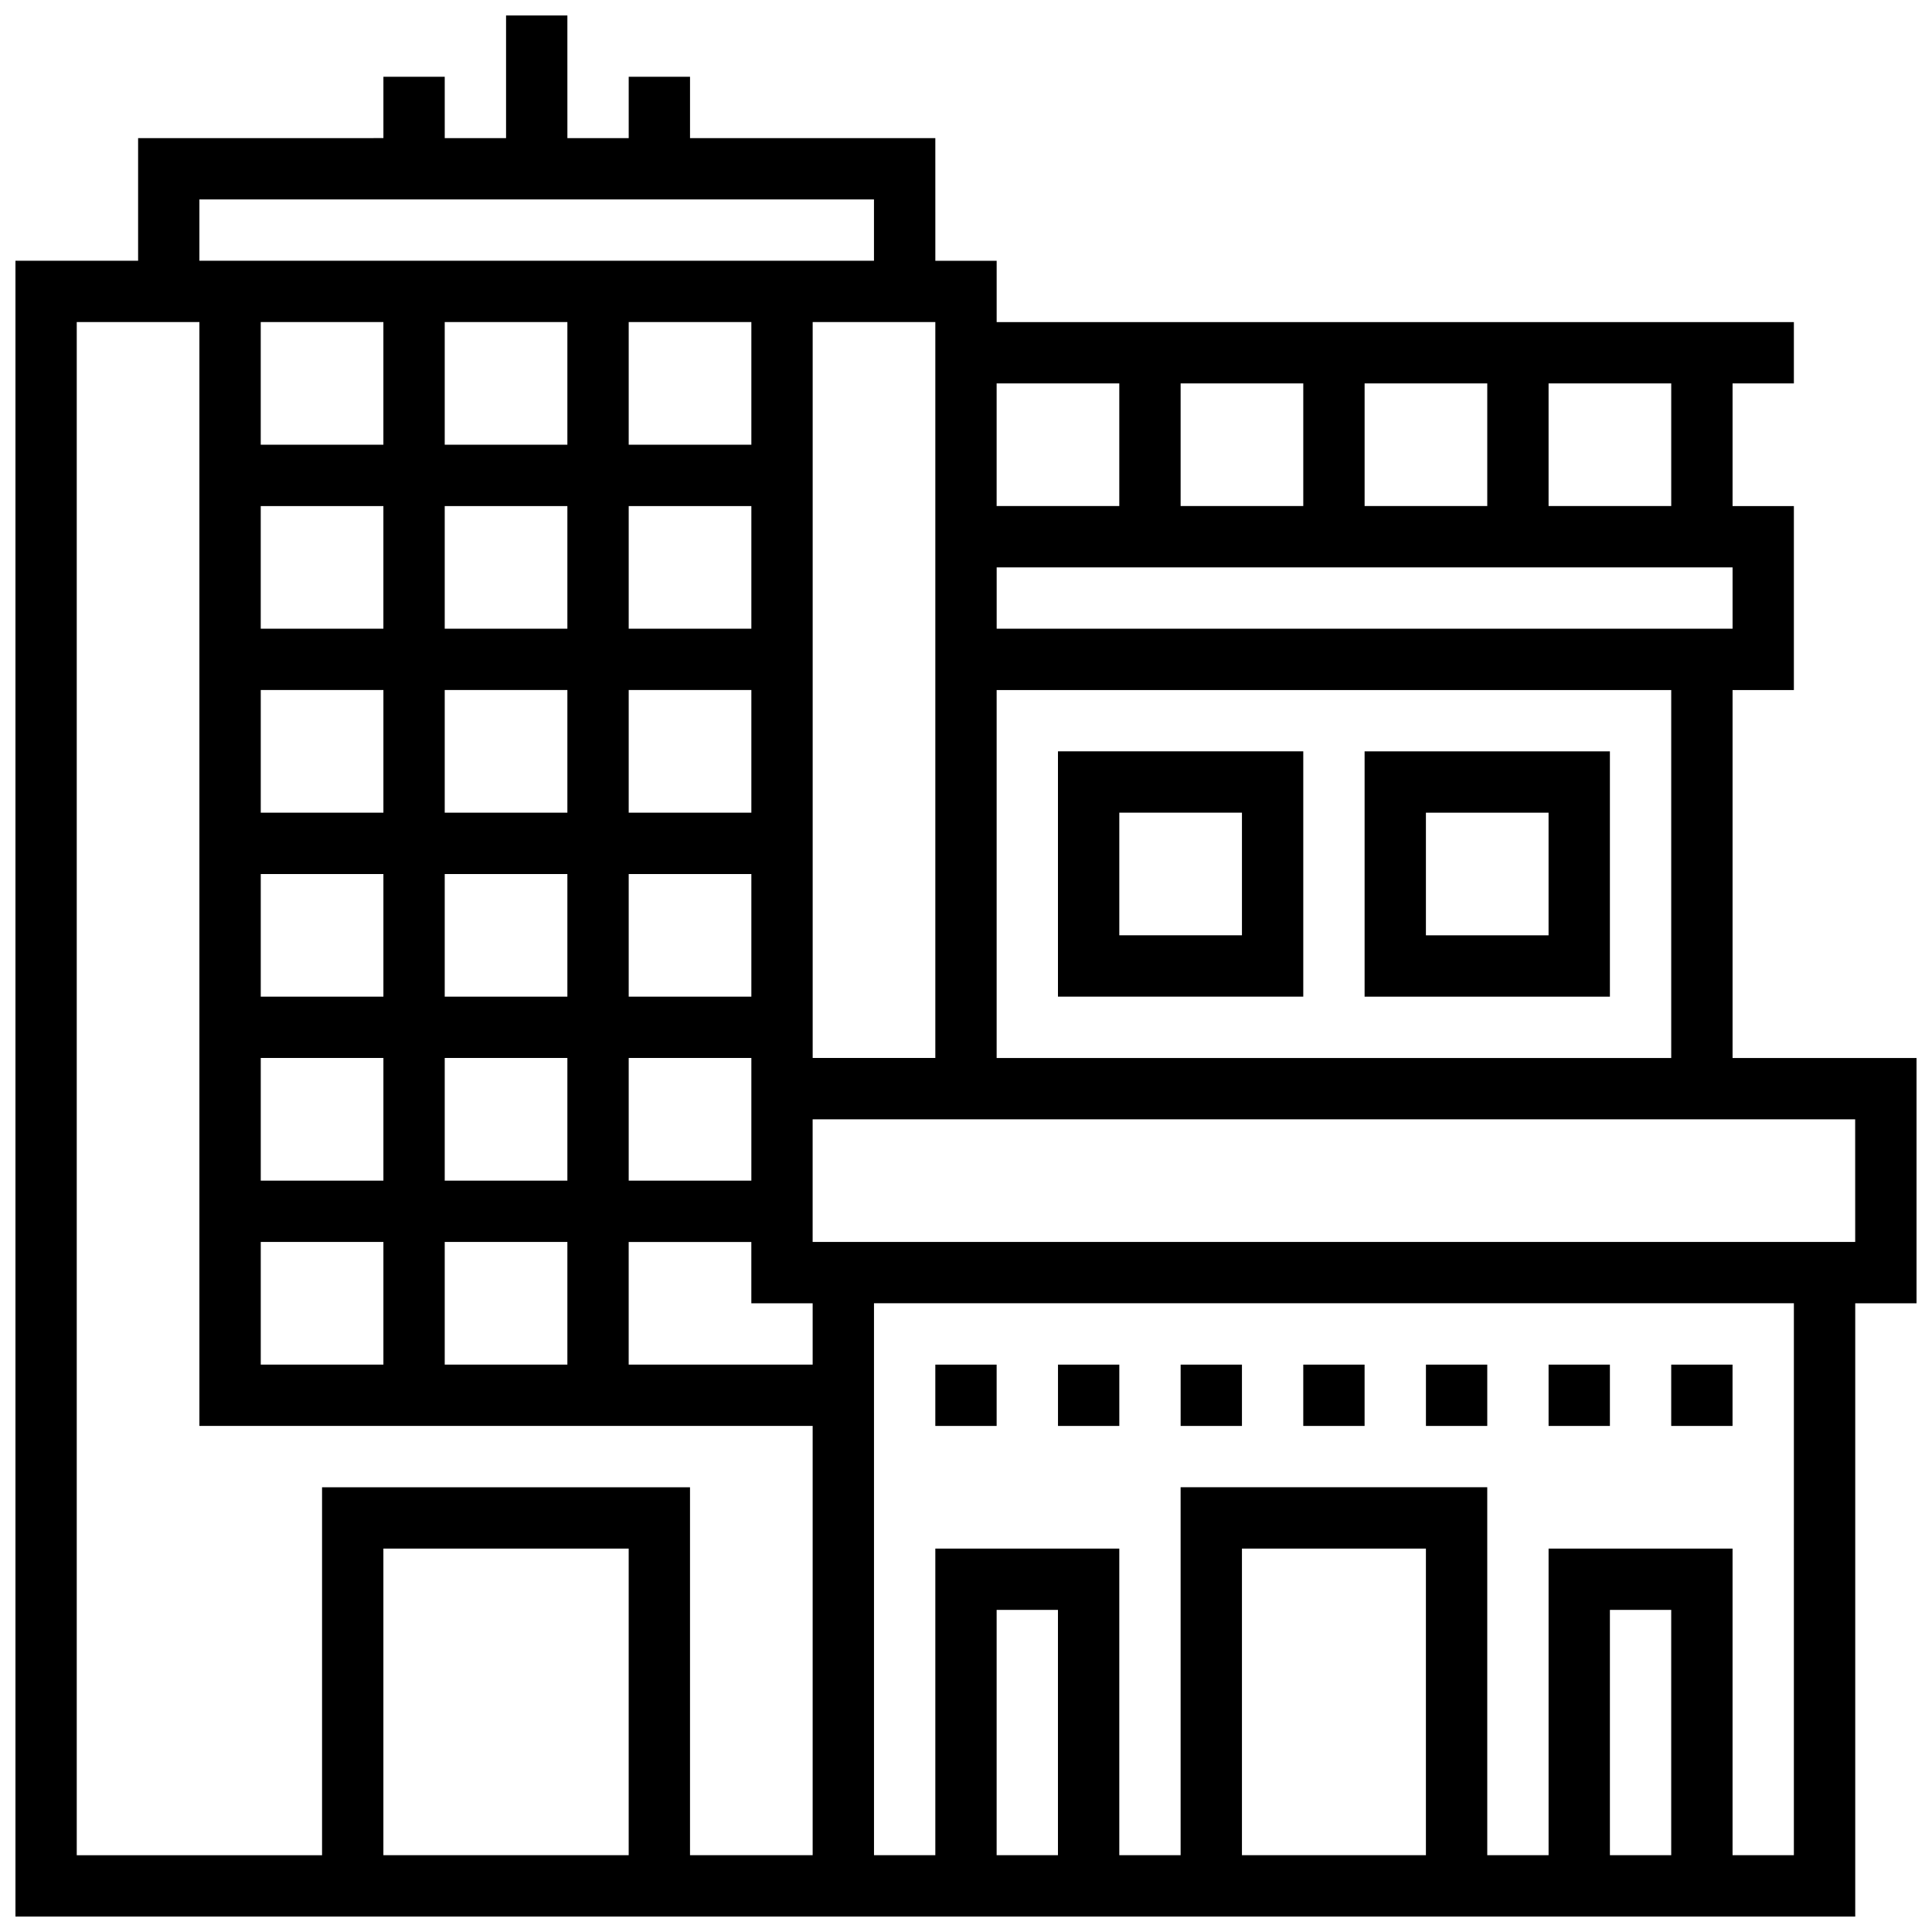
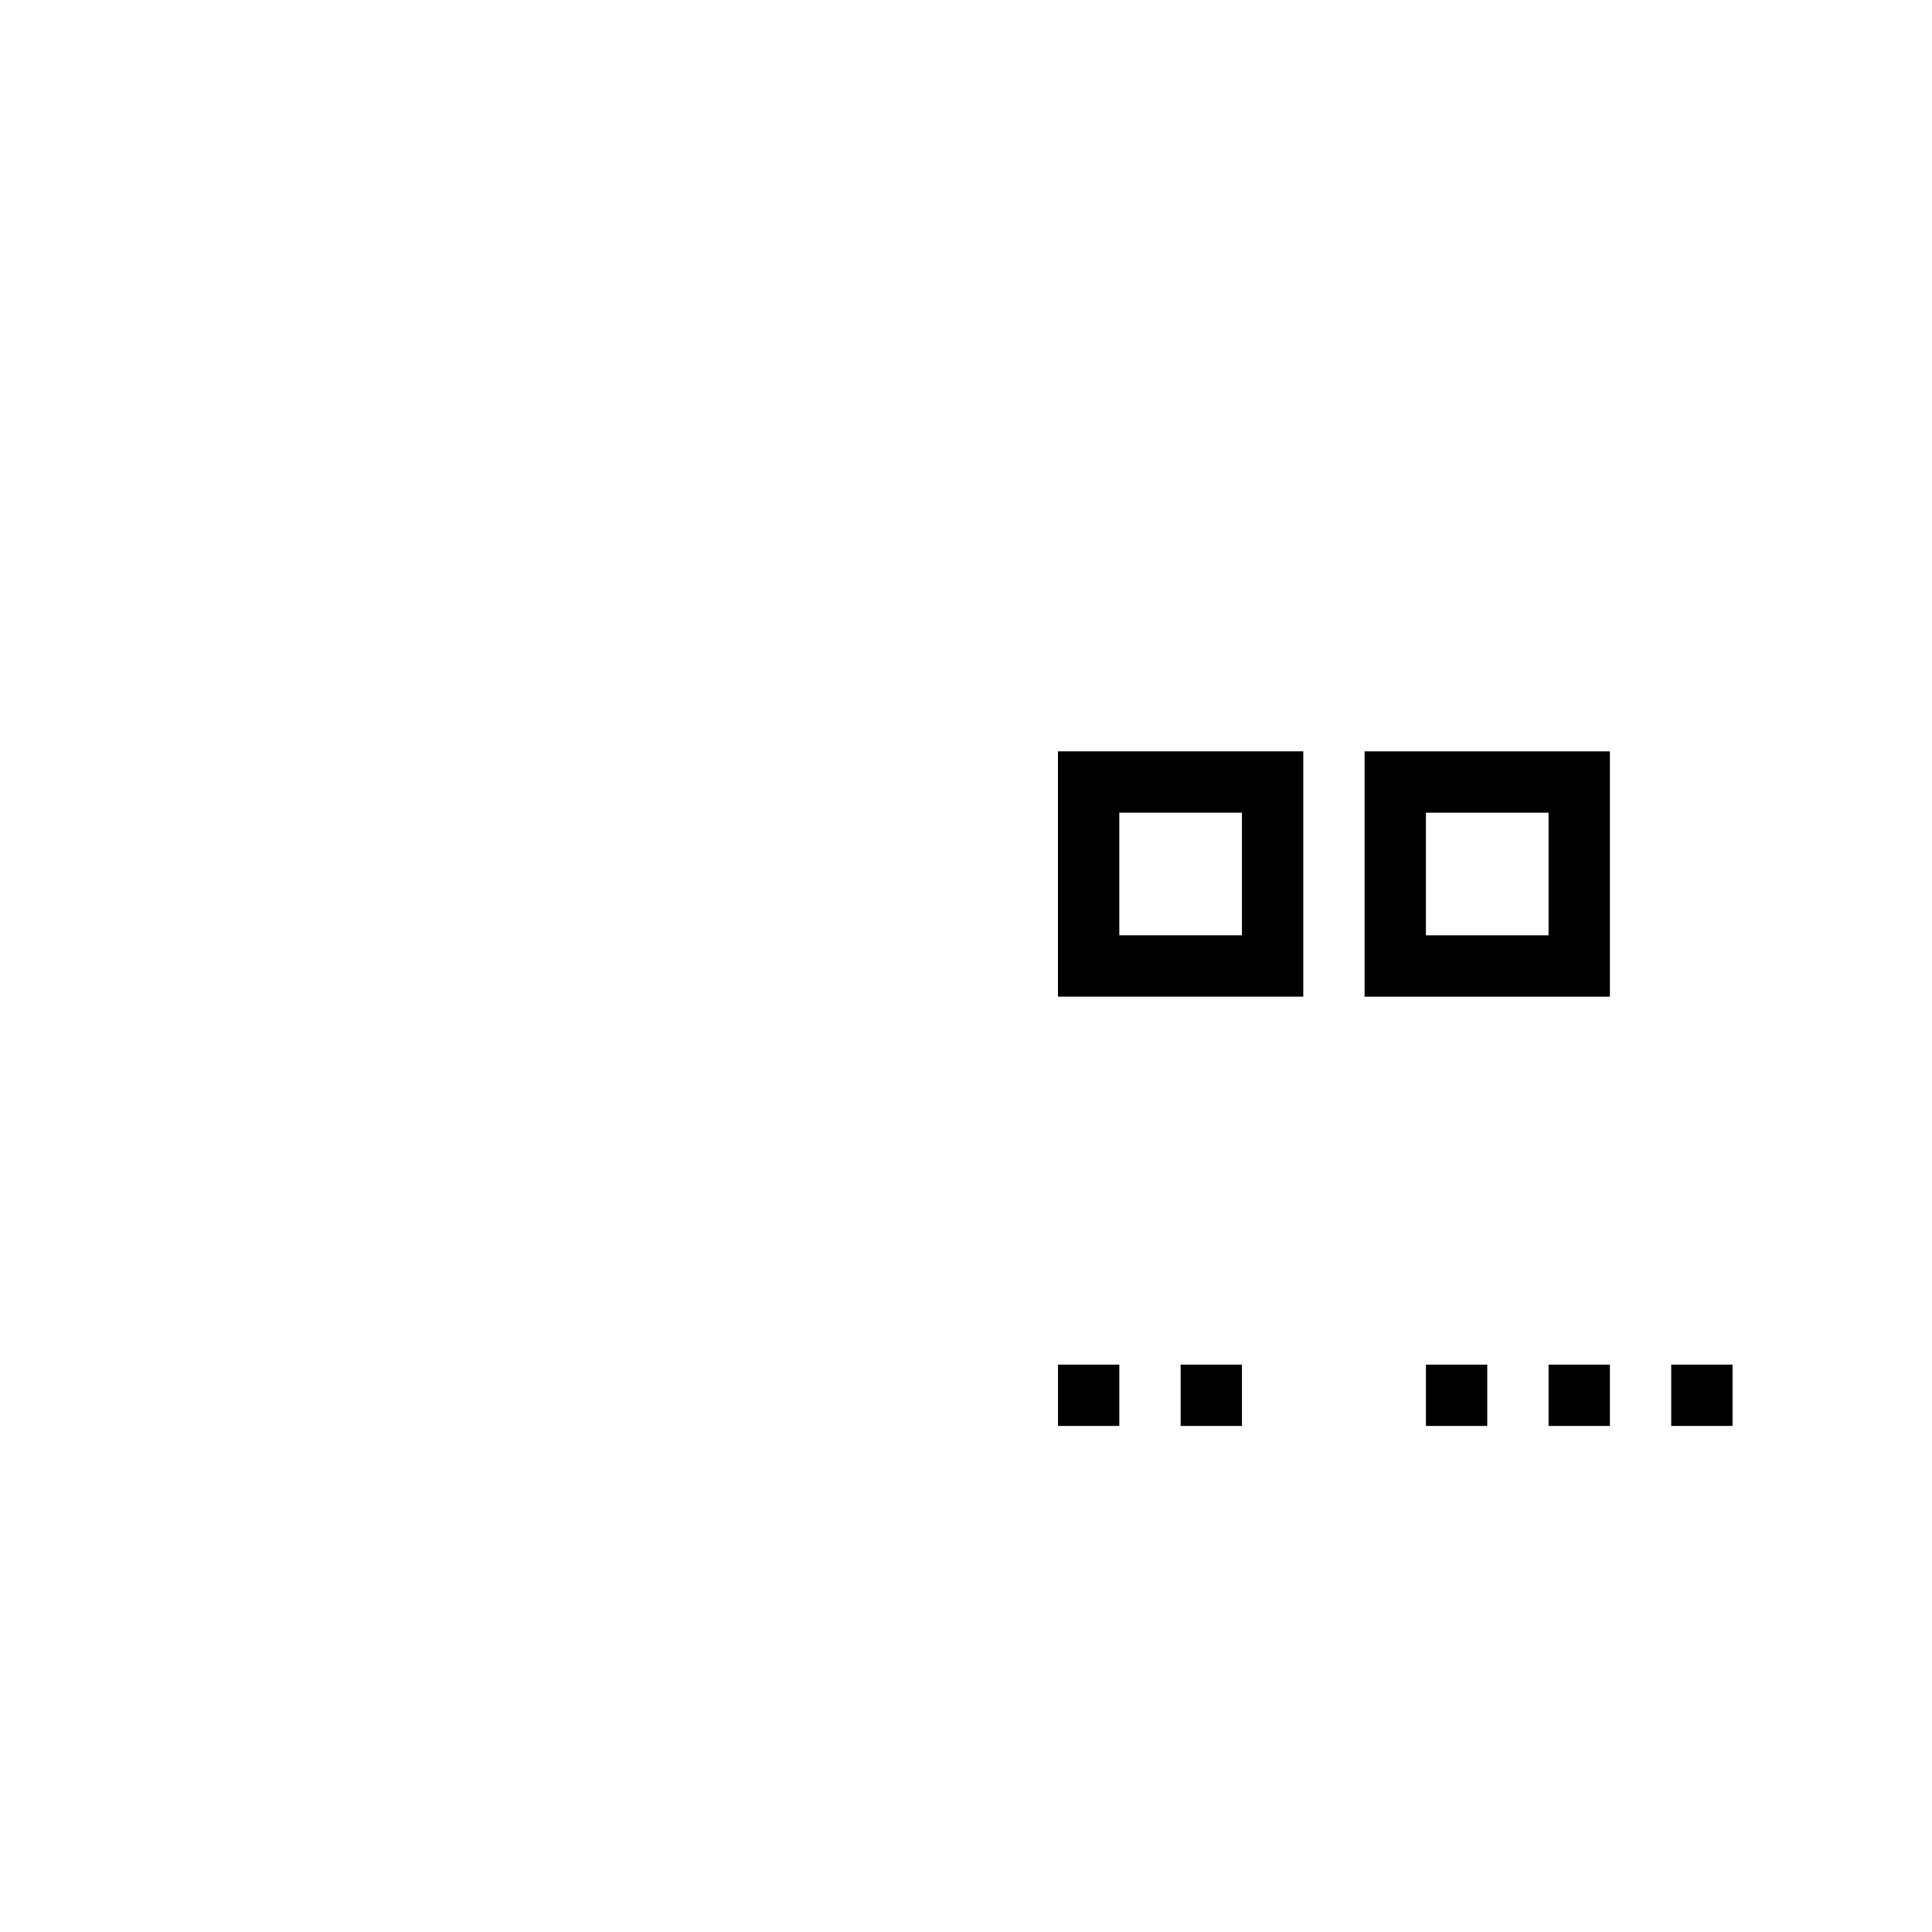
<svg xmlns="http://www.w3.org/2000/svg" width="800px" height="800px" version="1.1" viewBox="144 144 512 512">
  <defs>
    <clipPath id="a">
-       <path d="m148.09 148.09h503.81v503.81h-503.81z" />
-     </clipPath>
+       </clipPath>
  </defs>
  <g clip-path="url(#a)">
    <path d="m651.9 424.38h-48.754v-97.512h16.25v-48.754h-16.25v-32.504h16.25v-16.25l-211.27-0.004v-16.25h-16.25l-0.004-32.504h-65.008v-16.254h-16.25v16.25h-16.25l-0.004-32.5h-16.25v32.504h-16.25l-0.004-16.254h-16.25v16.25l-65.008 0.004v32.504h-32.504v438.8h487.56v-162.52h16.25zm-65.008 0h-178.77v-97.512h178.77zm-227.53 81.262h-48.754v-32.504h32.504v16.25h16.25zm-113.76-276.29v32.504h-32.504v-32.504zm-32.504 48.758h32.504v32.504h-32.504zm130.02 81.258h-32.504v-32.504h32.504zm-48.758 0h-32.504v-32.504h32.504zm48.758-48.754h-32.504v-32.504h32.504zm-48.758 0h-32.504v-32.504h32.504zm-81.258 16.25h32.504v32.504h-32.504zm0 48.758h32.504v32.504h-32.504zm0 48.754h32.504v32.504h-32.504zm48.754 0h32.504v32.504h-32.504zm0-16.25v-32.504h32.504v32.504zm48.758-32.504h32.504v32.504h-32.504zm32.504-113.77h-32.504v-32.504h32.504zm-48.758 0h-32.504v-32.504h32.504zm-81.258 211.28h32.504v32.504h-32.504zm48.754 0h32.504v32.504h-32.504zm81.262-16.254h-32.504v-32.504h32.504zm16.25-227.53h32.504v195.02h-32.504zm243.78 81.262h-195.02v-16.25h195.02zm-97.512-32.504v-32.504h32.504v32.504zm-16.254 0h-32.504v-32.504h32.504zm97.512 0h-32.504v-32.504h32.504zm-146.27-32.504v32.504h-32.504v-32.504zm-243.78-48.758h178.77v16.25l-178.77 0.004zm-32.504 32.504h32.504v292.54h162.52v113.76h-32.504v-97.508h-97.512v97.512h-65.008zm146.27 406.3h-65.008v-81.262h65.008zm113.76 0h-16.25v-65.008h16.25zm97.512 0h-48.754v-81.262h48.754zm65.008 0h-16.25v-65.008h16.25zm32.504 0h-16.25v-81.262h-48.754v81.258h-16.25l-0.004-97.508h-81.262v97.512h-16.25v-81.262h-48.754v81.258h-16.25l-0.004-146.27h243.78zm16.254-162.52h-276.29v-32.504h276.28z" />
  </g>
-   <path d="m391.87 505.64h16.25v16.25h-16.25z" />
  <path d="m554.39 505.64h16.25v16.25h-16.25z" />
  <path d="m521.89 505.64h16.25v16.25h-16.25z" />
  <path d="m586.89 505.64h16.25v16.25h-16.25z" />
  <path d="m456.88 505.64h16.25v16.25h-16.25z" />
-   <path d="m489.38 505.64h16.25v16.25h-16.25z" />
  <path d="m424.38 505.64h16.25v16.25h-16.25z" />
  <path d="m489.38 408.12v-65.008h-65.008v65.008zm-48.754-48.758h32.504v32.504h-32.504z" />
  <path d="m570.64 343.12h-65.008v65.008h65.008zm-16.254 48.754h-32.504v-32.504h32.504z" />
</svg>